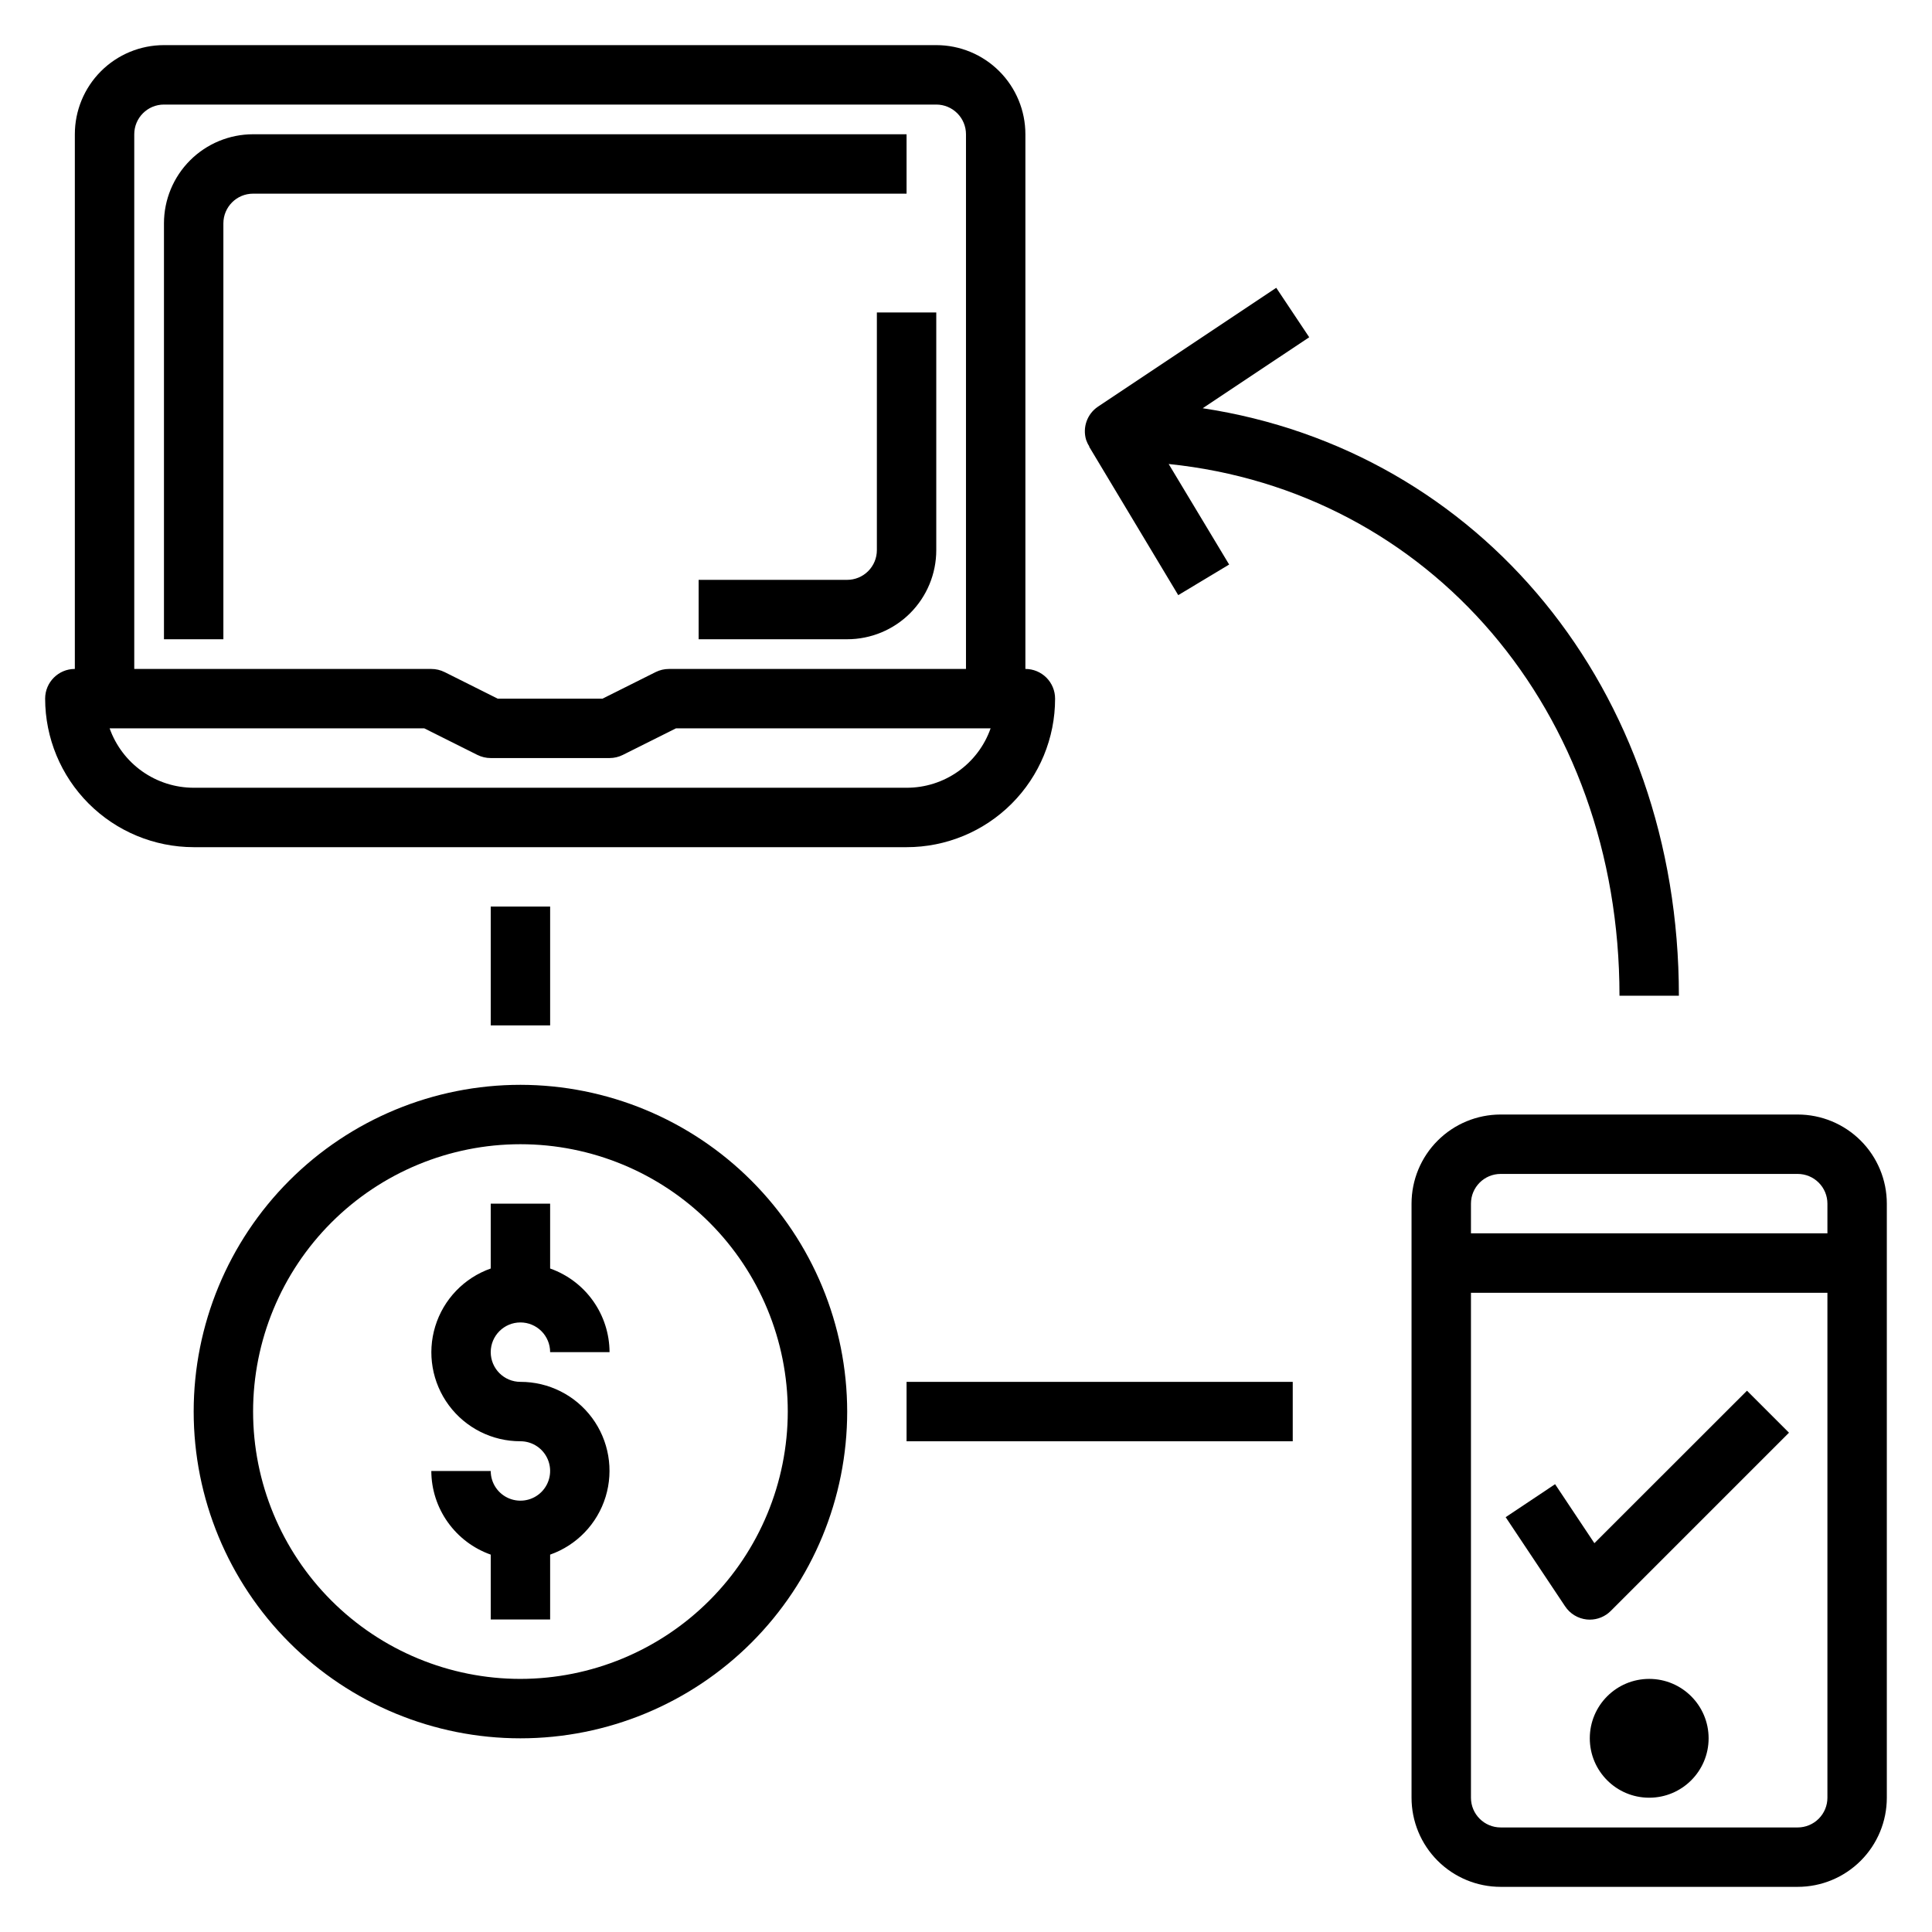
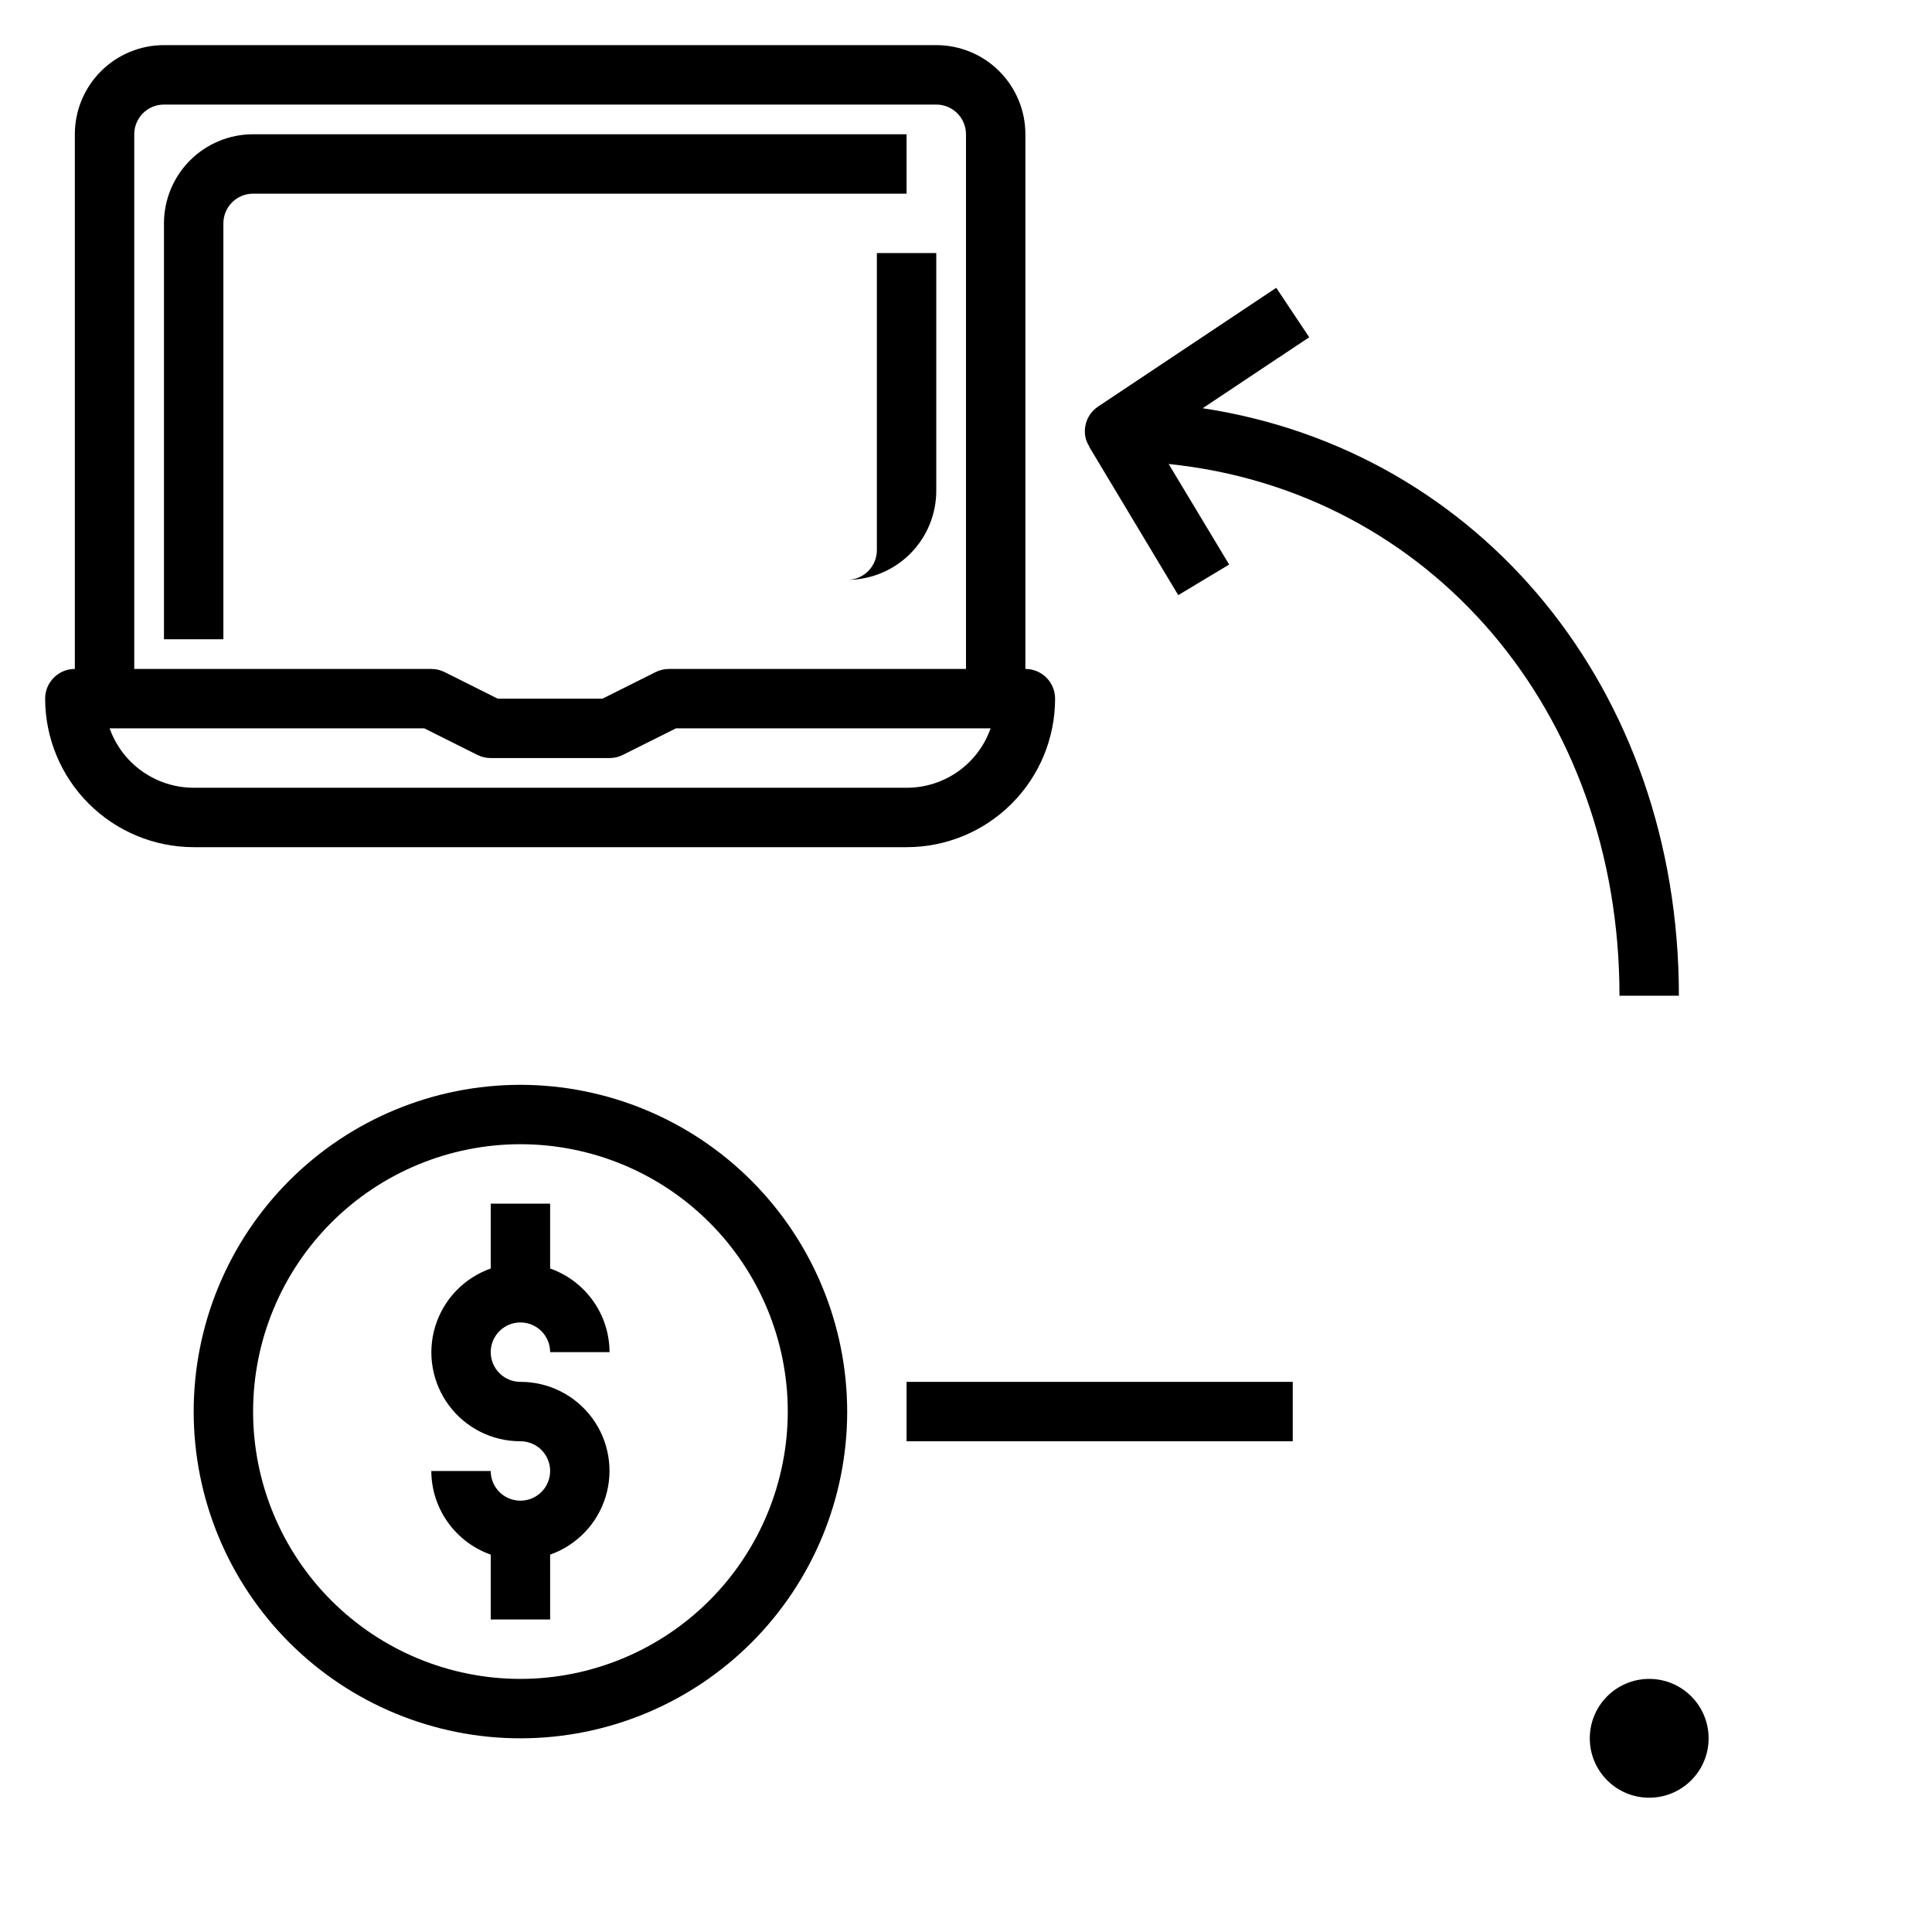
<svg xmlns="http://www.w3.org/2000/svg" fill="#000000" width="800px" height="800px" version="1.1" viewBox="144 144 512 512">
  <g>
    <path d="m281.92 494.46c2.09 0 4.09 0.832 5.566 2.309 1.477 1.477 2.305 3.477 2.305 5.566h15.746c-0.02-4.867-1.543-9.609-4.363-13.578-2.816-3.969-6.793-6.969-11.383-8.59v-17.191h-15.742v17.191c-7.055 2.484-12.512 8.172-14.703 15.324-2.188 7.148-0.852 14.918 3.602 20.926 4.453 6.008 11.492 9.547 18.973 9.531 3.184 0 6.055 1.918 7.273 4.859 1.219 2.945 0.543 6.328-1.707 8.582-2.25 2.25-5.637 2.922-8.578 1.707-2.941-1.219-4.859-4.09-4.859-7.273h-15.746c0.02 4.867 1.543 9.609 4.363 13.574 2.816 3.969 6.793 6.969 11.383 8.594v17.191h15.742v-17.191c7.055-2.488 12.512-8.172 14.703-15.324 2.188-7.152 0.855-14.918-3.598-20.93-4.457-6.008-11.496-9.547-18.977-9.531-4.348 0-7.871-3.523-7.871-7.871 0-4.348 3.523-7.875 7.871-7.875z" />
    <path d="m281.92 431.49c-22.965 0-44.992 9.121-61.23 25.359-16.238 16.242-25.363 38.266-25.363 61.23s9.125 44.992 25.363 61.23c16.238 16.238 38.266 25.363 61.23 25.363 22.965 0 44.992-9.125 61.23-25.363 16.238-16.238 25.363-38.266 25.363-61.23-0.027-22.957-9.16-44.965-25.395-61.199-16.23-16.234-38.242-25.363-61.199-25.391zm0 157.44v-0.004c-18.789 0-36.809-7.465-50.098-20.75-13.285-13.285-20.75-31.309-20.75-50.098s7.465-36.809 20.75-50.098c13.289-13.285 31.309-20.75 50.098-20.75 18.789 0 36.812 7.465 50.098 20.75 13.285 13.289 20.75 31.309 20.75 50.098-0.02 18.785-7.492 36.793-20.773 50.074s-31.289 20.754-50.074 20.773z" />
    <path d="m384.25 368.51c10.441 0.008 20.461-4.133 27.844-11.52 7.383-7.383 11.527-17.398 11.516-27.844 0-2.086-0.828-4.09-2.305-5.566-1.477-1.473-3.477-2.305-5.566-2.305v-141.7c0-6.262-2.488-12.27-6.918-16.699-4.426-4.43-10.434-6.918-16.699-6.918h-204.67c-6.262 0-12.27 2.488-16.699 6.918-4.43 4.43-6.918 10.438-6.918 16.699v141.7c-4.348 0-7.871 3.523-7.871 7.871 0.012 10.438 4.164 20.441 11.543 27.82 7.379 7.379 17.383 11.527 27.816 11.543zm-204.67-188.93c0-4.348 3.523-7.871 7.871-7.871h204.67c2.09 0 4.09 0.828 5.566 2.305 1.477 1.477 2.309 3.477 2.309 5.566v141.7h-78.723c-1.219 0-2.426 0.281-3.519 0.828l-14.082 7.043h-27.773l-14.082-7.047v0.004c-1.094-0.547-2.297-0.828-3.519-0.828h-78.719zm-6.527 157.44h83.391l14.082 7.047v-0.004c1.094 0.547 2.297 0.828 3.519 0.828h31.488c1.219 0 2.426-0.281 3.519-0.828l14.082-7.043h83.387c-1.617 4.609-4.629 8.605-8.621 11.426-3.992 2.82-8.762 4.328-13.648 4.316h-188.93c-4.883-0.004-9.641-1.523-13.629-4.34-3.988-2.82-7.004-6.801-8.641-11.402z" />
-     <path d="m620.41 439.36h-78.719c-6.266 0-12.27 2.488-16.699 6.918-4.43 4.426-6.918 10.434-6.918 16.699v157.44c0 6.266 2.488 12.27 6.918 16.699 4.43 4.43 10.434 6.918 16.699 6.918h78.719c6.266 0 12.27-2.488 16.699-6.918 4.43-4.43 6.918-10.434 6.918-16.699v-157.44c0-6.266-2.488-12.273-6.918-16.699-4.43-4.43-10.434-6.918-16.699-6.918zm-78.719 15.742h78.719c2.09 0 4.09 0.832 5.566 2.309 1.477 1.473 2.309 3.477 2.309 5.566v7.871h-94.465v-7.871c0-4.348 3.523-7.875 7.871-7.875zm78.719 173.19h-78.719c-4.348 0-7.871-3.527-7.871-7.875v-133.82h94.465v133.82c0 2.09-0.832 4.09-2.309 5.566-1.477 1.477-3.477 2.309-5.566 2.309z" />
    <path d="m596.8 604.67c0 8.695-7.051 15.742-15.746 15.742-8.695 0-15.742-7.047-15.742-15.742s7.047-15.746 15.742-15.746c8.695 0 15.746 7.051 15.746 15.746" />
-     <path d="m566.53 552.96-10.414-15.633-13.098 8.738 15.742 23.617v-0.004c1.297 1.973 3.414 3.258 5.762 3.504 0.27 0 0.52 0.039 0.789 0.039 2.086 0 4.09-0.832 5.562-2.309l47.23-47.23-11.133-11.133z" />
    <path d="m384.25 179.58h-173.18c-6.266 0-12.27 2.488-16.699 6.918-4.43 4.426-6.918 10.434-6.918 16.699v110.21h15.746v-110.21c0-4.348 3.523-7.875 7.871-7.875h173.18z" />
-     <path d="m376.38 289.79c0 2.09-0.828 4.09-2.305 5.566-1.477 1.477-3.481 2.309-5.566 2.309h-39.363v15.742h39.363c6.262 0 12.27-2.488 16.699-6.918 4.426-4.43 6.914-10.434 6.914-16.699v-62.977h-15.742z" />
+     <path d="m376.38 289.79c0 2.09-0.828 4.09-2.305 5.566-1.477 1.477-3.481 2.309-5.566 2.309h-39.363h39.363c6.262 0 12.27-2.488 16.699-6.918 4.426-4.43 6.914-10.434 6.914-16.699v-62.977h-15.742z" />
    <path d="m482.22 220.27-47.23 31.488h-0.004c-2.879 1.93-4.156 5.516-3.148 8.832 0.211 0.609 0.496 1.191 0.852 1.73l-0.062 0.039 23.617 39.359 13.492-8.109-16.027-26.645c69.035 7.086 119.47 65.281 119.47 140.91h15.742c0-81.348-52.812-144.56-126.19-155.69l28.223-18.812z" />
-     <path d="m274.05 384.25h15.742v31.488h-15.742z" />
    <path d="m384.25 510.21h102.34v15.742h-102.34z" />
  </g>
</svg>